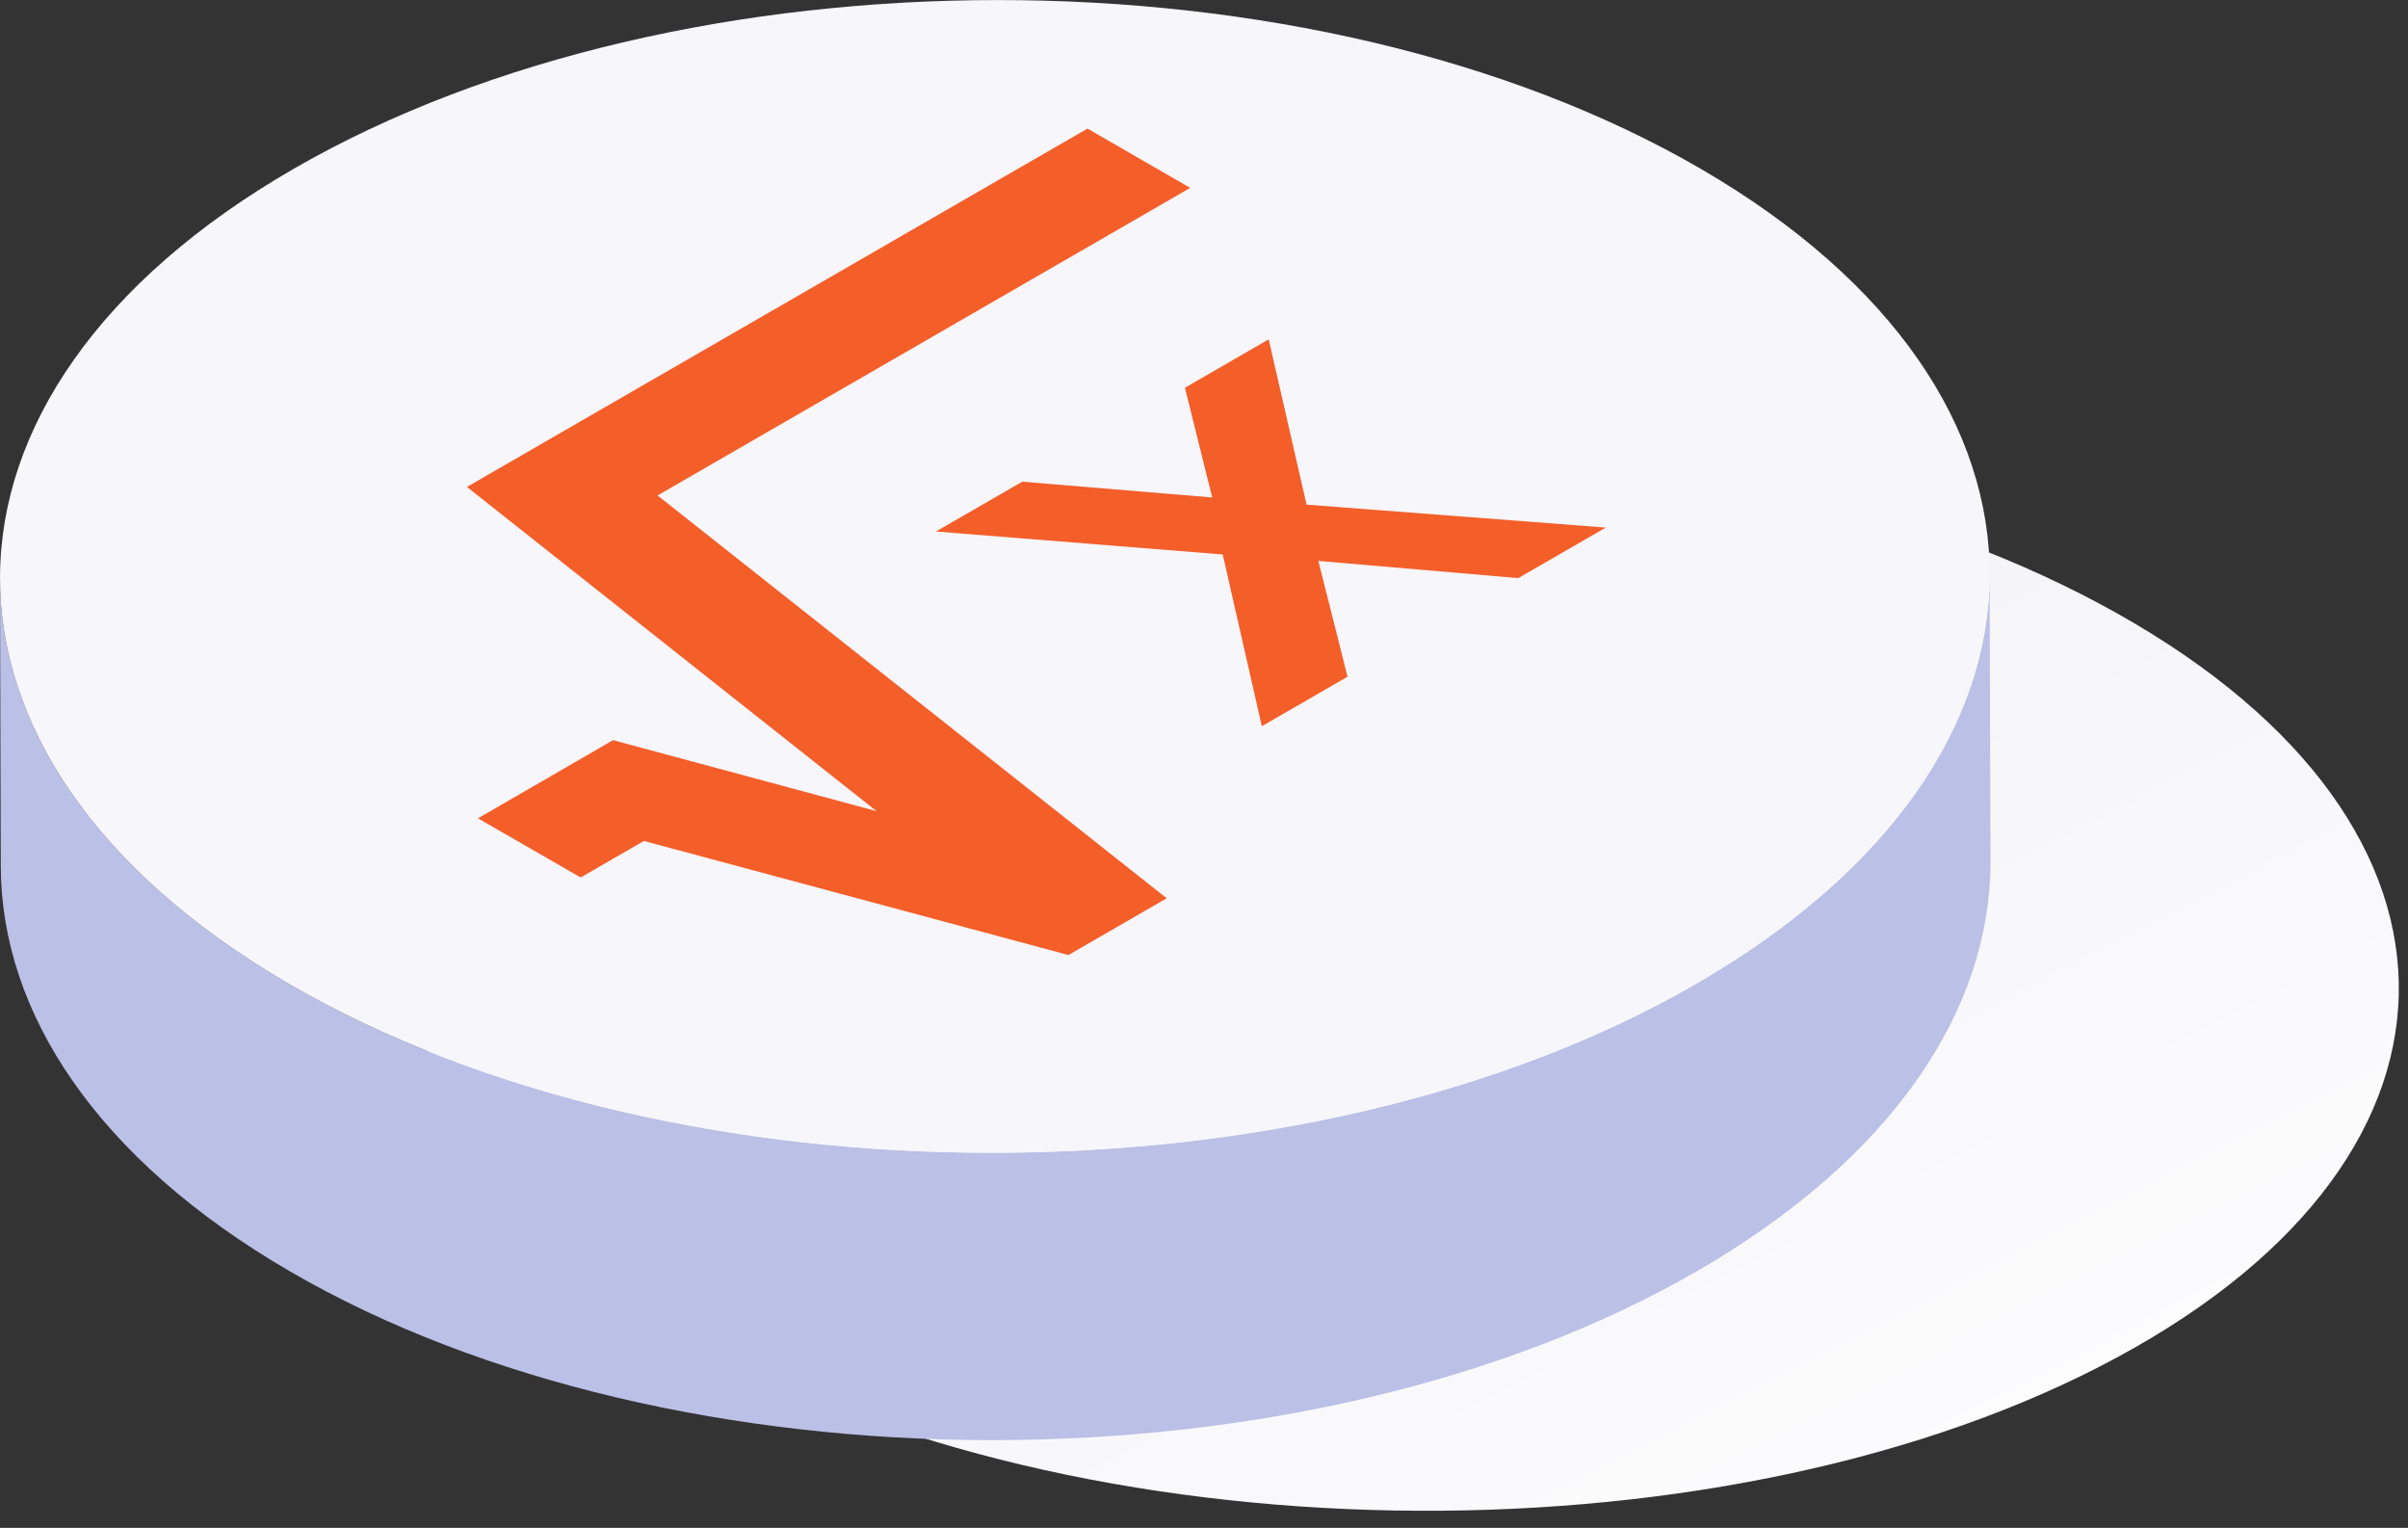
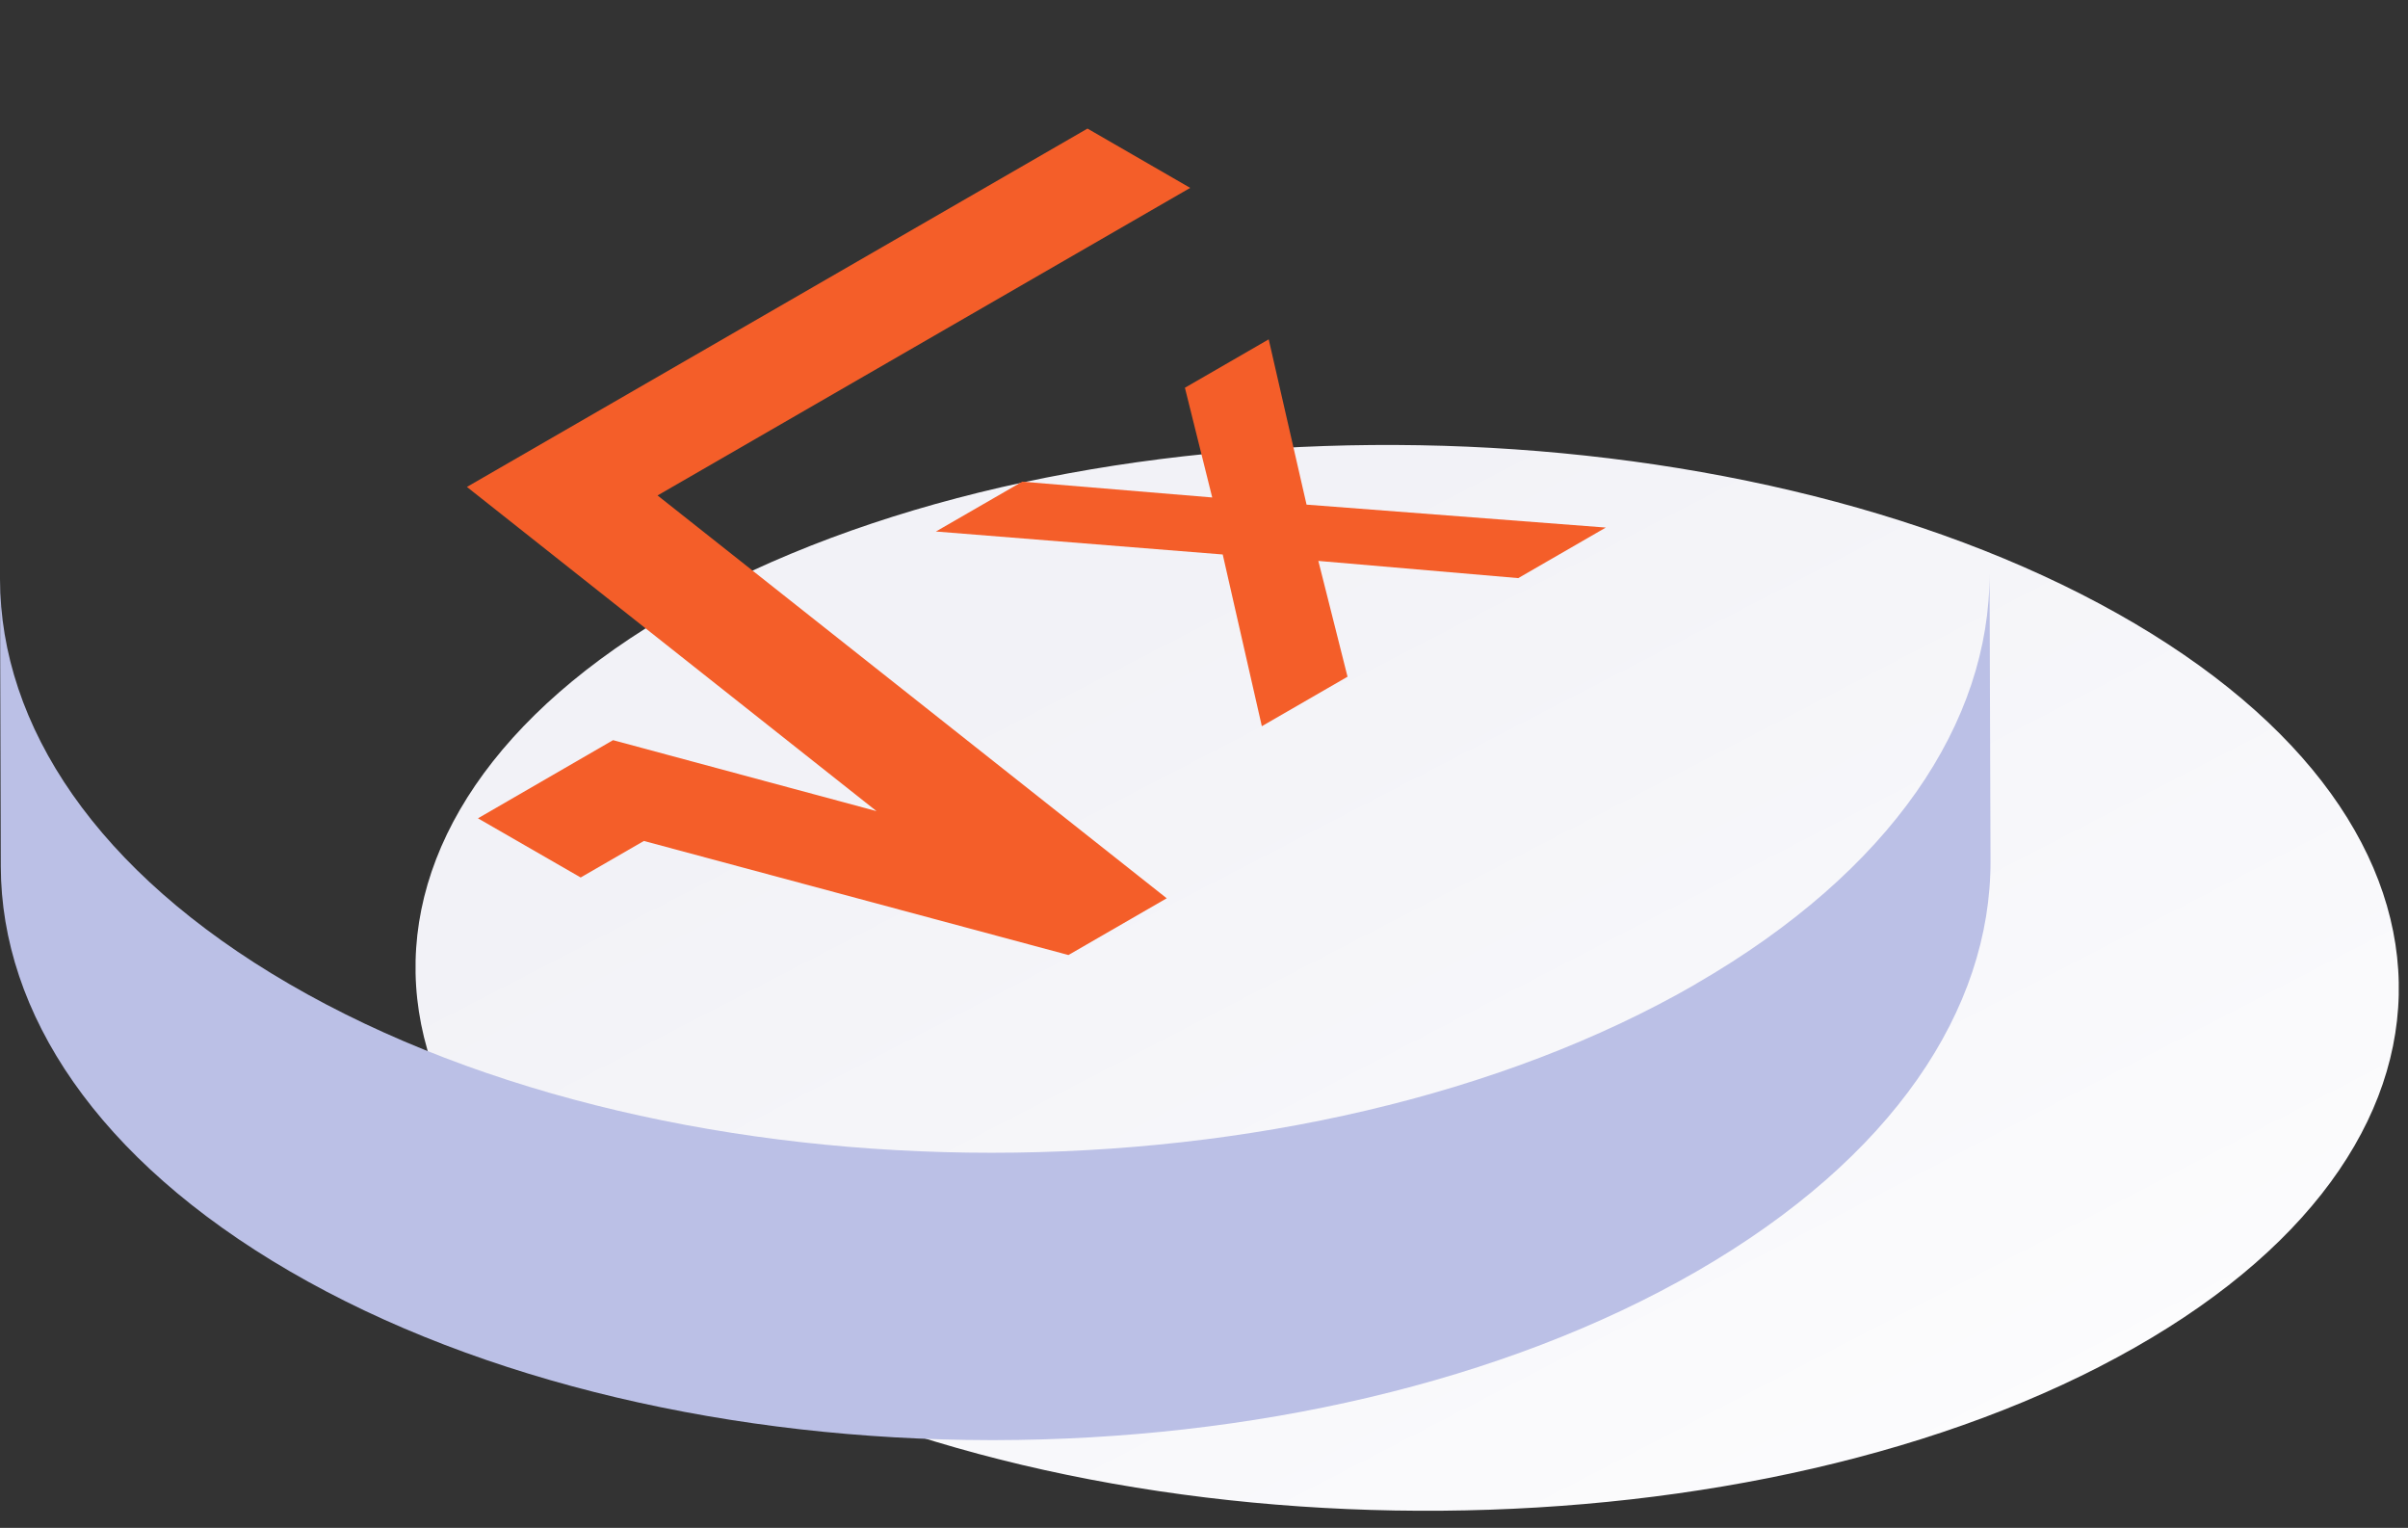
<svg xmlns="http://www.w3.org/2000/svg" width="66.931" height="42.457" viewBox="0 0 66.931 42.457">
  <rect x="0" y="0" width="66.931" height="42.457" fill="#333333" stroke="none" />
  <defs>
    <linearGradient id="linear-gradient" x1="0.366" y1="0.18" x2="1.109" y2="0.912" gradientUnits="objectBoundingBox">
      <stop offset="0" stop-color="#f2f2f7" />
      <stop offset="1" stop-color="#fff" />
    </linearGradient>
    <clipPath id="clip-path">
      <path id="Path_179016" data-name="Path 179016" d="M47.141,62.408c-10.836,6.256-28.344,6.256-39.105,0C2.689,59.3.012,55.235,0,51.163l.022,7.984c.012,4.073,2.689,8.14,8.036,11.248s12.392,4.678,19.44,4.69h.166c7.05-.012,14.1-1.576,19.5-4.692,5.452-3.148,8.175-7.28,8.163-11.407L55.3,51c.011,4.127-2.711,8.259-8.163,11.407" transform="translate(0 -51.001)" fill="none" />
    </clipPath>
    <linearGradient id="linear-gradient-2" x1="0.005" y1="0.976" x2="0.01" y2="0.976" gradientUnits="objectBoundingBox">
      <stop offset="0" stop-color="#ced3f8" />
      <stop offset="1" stop-color="#bbc0e6" />
    </linearGradient>
  </defs>
  <g id="Group_191016" data-name="Group 191016" transform="translate(-582.99 -477)">
    <path id="Path_179020" data-name="Path 179020" d="M46.994,25.273c10.8-5.78,10.858-15.157.131-20.937s-28.189-5.78-38.986,0S-2.72,19.493,8.011,25.275s28.181,5.78,38.982,0" transform="translate(594.798 488.889) rotate(1)" fill="url(#linear-gradient)" />
    <g id="Group_191011" data-name="Group 191011" transform="translate(582.99 477)">
      <g id="Group_191012" data-name="Group 191012" transform="translate(0 0)">
        <g id="Group_191007" data-name="Group 191007" transform="translate(0 15.935)">
          <g id="Group_191006" data-name="Group 191006" clip-path="url(#clip-path)">
            <rect id="Rectangle_28383" data-name="Rectangle 28383" width="55.849" height="25.28" transform="translate(-0.523 0.011) rotate(-1.244)" fill="url(#linear-gradient-2)" />
          </g>
        </g>
        <g id="Group_191009" data-name="Group 191009" transform="translate(0)">
          <g id="Group_191013" data-name="Group 191013">
-             <path id="Path_179017" data-name="Path 179017" d="M47.142,27.342c10.832-6.254,10.892-16.4.132-22.651S19-1.563,8.165,4.69s-10.892,16.4-.128,22.654,28.27,6.254,39.1,0" transform="translate(-0.001 0)" fill="#f6f6fb" />
            <path id="Path_179018" data-name="Path 179018" d="M99.446,36.815l-5.556-.478.811,3.218L92.319,40.93l-1.087-4.772L83.26,35.52l2.4-1.385,5.28.439-.759-3.049,2.329-1.345,1.052,4.593,8.318.637Z" transform="translate(-57.246 -20.75)" fill="#f45e29" />
            <path id="Path_179019" data-name="Path 179019" d="M61.642,13.081l-2.855-1.648L41.538,21.391,52.923,30.4,45.6,28.428,41.845,30.6,44.7,32.244l1.757-1.015,11.8,3.17,2.732-1.577L46.837,21.628Z" transform="translate(-28.56 -7.86)" fill="#f45e29" />
          </g>
        </g>
      </g>
    </g>
  </g>
</svg>